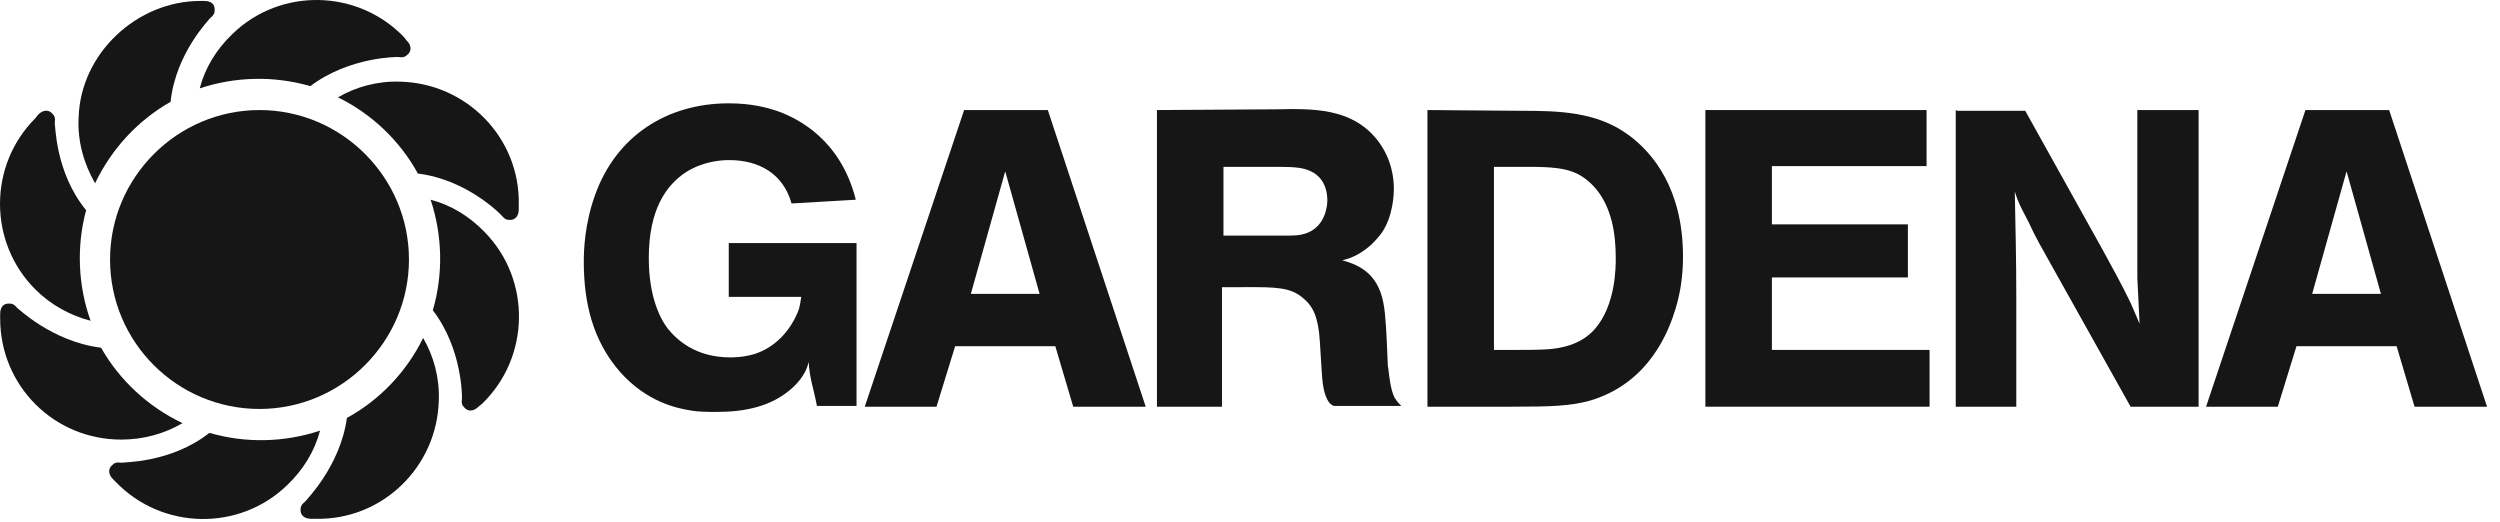
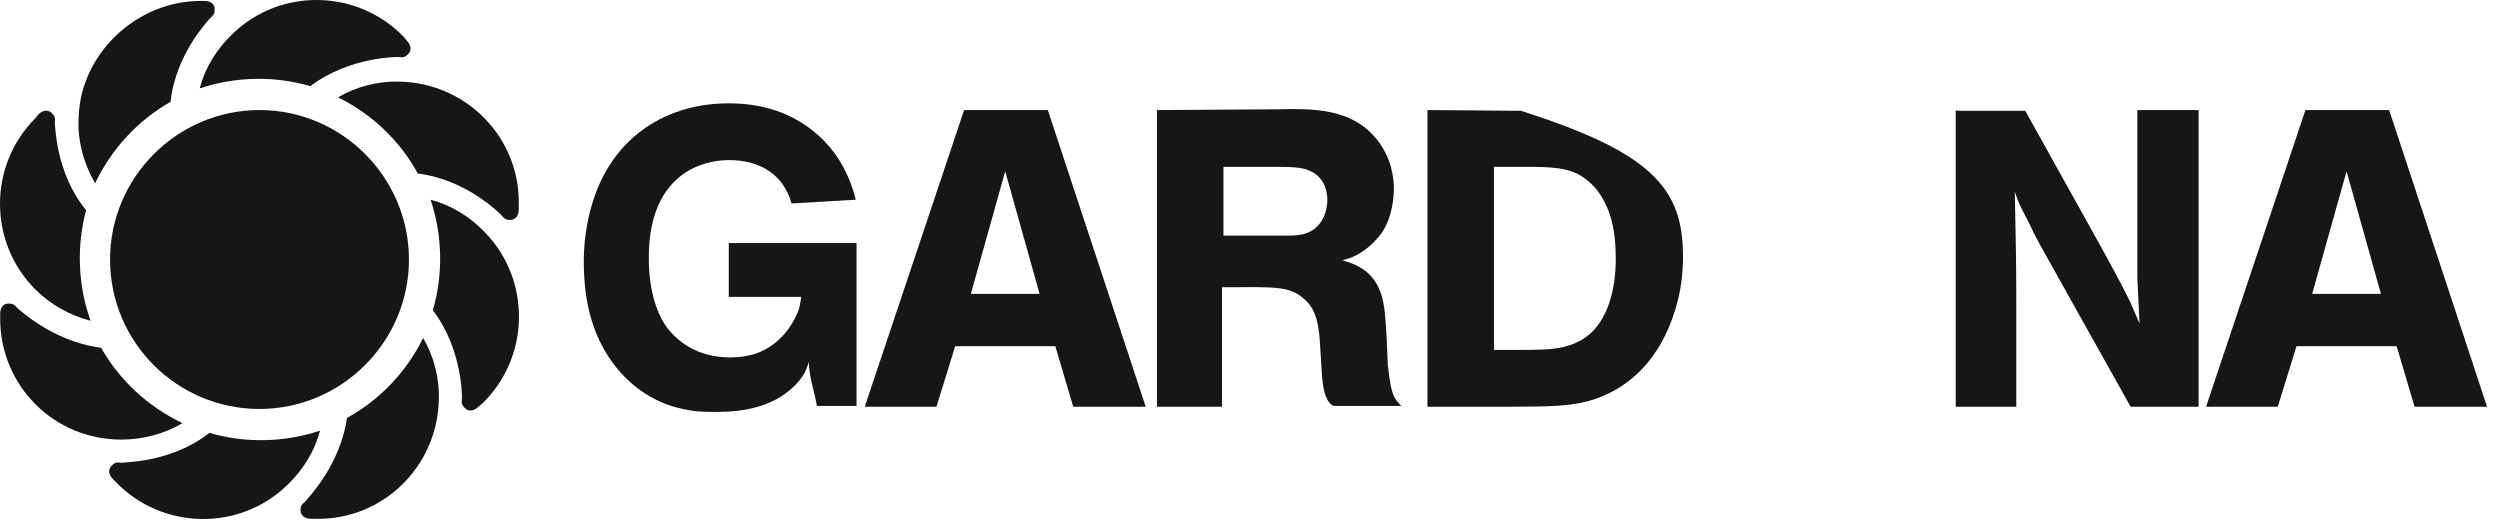
<svg xmlns="http://www.w3.org/2000/svg" width="91" height="19" viewBox="0 0 91 19" fill="none">
  <path d="M6.209 3.706C5.012 4.386 4.06 5.42 3.461 6.671C3.053 5.964 2.809 5.121 2.863 4.25C2.945 1.938 4.985 0.034 7.297 0.034H7.433C7.705 0.034 7.813 0.17 7.813 0.333C7.813 0.469 7.813 0.524 7.623 0.687C7.65 0.687 6.399 1.911 6.209 3.706" fill="#161616" />
  <path d="M11.295 3.136C9.99 2.755 8.575 2.782 7.27 3.217C7.46 2.483 7.868 1.803 8.466 1.232C10.207 -0.455 13.009 -0.4 14.695 1.34L14.804 1.476C14.994 1.667 14.967 1.857 14.858 1.966C14.749 2.075 14.695 2.102 14.477 2.075C14.505 2.075 12.737 2.048 11.295 3.136" fill="#161616" />
  <path d="M15.211 6.318C14.558 5.121 13.525 4.142 12.301 3.543C12.954 3.162 13.742 2.945 14.558 2.972C16.979 3.026 18.938 5.012 18.883 7.46V7.623C18.883 7.895 18.72 8.004 18.584 8.004C18.448 8.004 18.394 8.004 18.23 7.814C18.23 7.814 17.006 6.535 15.211 6.318" fill="#161616" />
  <path d="M15.755 11.295C16.136 9.99 16.109 8.575 15.674 7.27C16.408 7.46 17.088 7.868 17.659 8.466C19.346 10.207 19.291 13.009 17.551 14.695L17.415 14.804C17.224 14.994 17.034 14.967 16.925 14.858C16.816 14.749 16.789 14.695 16.816 14.477C16.816 14.477 16.843 12.71 15.755 11.295" fill="#161616" />
  <path d="M12.628 15.212C13.825 14.559 14.804 13.526 15.402 12.302C15.783 12.955 16.001 13.743 15.973 14.559C15.919 16.98 13.933 18.939 11.485 18.884H11.322C11.05 18.884 10.941 18.721 10.941 18.585C10.941 18.449 10.941 18.395 11.132 18.231C11.132 18.204 12.383 16.98 12.628 15.212" fill="#161616" />
  <path d="M7.623 15.756C8.929 16.137 10.343 16.11 11.649 15.675C11.458 16.409 11.05 17.089 10.452 17.66C8.711 19.347 5.909 19.292 4.223 17.552L4.114 17.443C3.924 17.252 3.951 17.062 4.06 16.953C4.169 16.844 4.223 16.817 4.441 16.844C4.441 16.817 6.209 16.872 7.623 15.756" fill="#161616" />
  <path d="M4.006 9.446C4.006 6.454 6.454 4.006 9.446 4.006C12.438 4.006 14.886 6.454 14.886 9.446C14.886 12.438 12.438 14.886 9.446 14.886C6.454 14.886 4.006 12.465 4.006 9.446" fill="#161616" />
  <path d="M3.135 7.651C2.781 8.956 2.836 10.398 3.298 11.676C2.564 11.486 1.856 11.105 1.285 10.534C-0.428 8.82 -0.428 6.019 1.285 4.305L1.394 4.169C1.584 3.979 1.775 4.006 1.884 4.115C1.992 4.223 2.02 4.278 1.992 4.495C2.02 4.495 1.992 6.263 3.135 7.651" fill="#161616" />
  <path d="M3.678 12.656C4.358 13.852 5.391 14.804 6.643 15.403C5.99 15.784 5.228 16.001 4.412 16.001C1.964 16.001 0.006 14.043 0.006 11.595V11.432C0.006 11.16 0.142 11.051 0.305 11.051C0.441 11.051 0.495 11.051 0.659 11.241C0.631 11.187 1.883 12.438 3.678 12.656" fill="#161616" />
  <path d="M31.151 7.27C30.607 5.094 29.056 4.305 28.268 4.033C27.941 3.924 27.37 3.761 26.527 3.761C24.269 3.761 22.42 4.958 21.658 7.106C21.277 8.167 21.25 9.119 21.25 9.527C21.25 11.023 21.576 12.41 22.583 13.553C23.535 14.614 24.596 14.858 25.14 14.94C25.412 14.994 25.792 14.994 26.092 14.994C27.098 14.994 28.104 14.804 28.866 14.097C29.274 13.716 29.383 13.389 29.437 13.172C29.464 13.77 29.628 14.178 29.736 14.777H31.178V8.847H26.527V10.806H29.165C29.138 11.023 29.111 11.132 29.084 11.241C28.975 11.567 28.54 12.519 27.506 12.873C27.343 12.927 27.016 13.009 26.581 13.009C25.303 13.009 24.623 12.356 24.296 11.948C23.97 11.513 23.616 10.697 23.616 9.391C23.616 7.596 24.269 6.726 24.976 6.263C25.629 5.855 26.282 5.828 26.554 5.828C27.615 5.828 28.512 6.318 28.812 7.406L31.151 7.27" fill="#161616" />
  <path fill-rule="evenodd" clip-rule="evenodd" d="M31.477 14.804L35.094 4.006H38.141L41.704 14.804H39.065L38.413 12.601H34.768L34.088 14.804H31.477ZM36.59 6.236L35.339 10.697H37.841L36.59 6.236Z" fill="#161616" />
  <path fill-rule="evenodd" clip-rule="evenodd" d="M42.113 14.805V4.006L46.465 3.979C47.771 3.952 49.185 3.925 50.11 5.067C50.681 5.774 50.736 6.536 50.736 6.862C50.736 7.08 50.709 7.869 50.3 8.467C50.246 8.549 50.11 8.712 49.92 8.902C49.457 9.31 49.104 9.419 48.859 9.473C49.321 9.609 50.137 9.854 50.355 11.024C50.44 11.43 50.475 12.307 50.5 12.915C50.506 13.08 50.512 13.225 50.518 13.336C50.526 13.344 50.534 13.411 50.546 13.511C50.575 13.758 50.627 14.207 50.763 14.478C50.817 14.56 50.872 14.641 51.008 14.777H48.56C48.532 14.777 48.451 14.723 48.397 14.669C48.162 14.387 48.13 13.842 48.108 13.47C48.104 13.412 48.101 13.357 48.097 13.309L48.043 12.438C47.989 11.541 47.798 11.16 47.444 10.861C46.983 10.45 46.425 10.451 45.359 10.452C45.294 10.453 45.228 10.453 45.16 10.453H44.48V14.805H42.113ZM44.534 6.073V8.576H46.302C46.407 8.576 46.503 8.576 46.591 8.577C47.075 8.58 47.332 8.582 47.608 8.467C48.261 8.195 48.315 7.461 48.315 7.297C48.315 6.645 47.962 6.345 47.717 6.237C47.445 6.101 47.118 6.073 46.52 6.073H44.534Z" fill="#161616" />
-   <path fill-rule="evenodd" clip-rule="evenodd" d="M51.959 14.804V4.006L55.359 4.033C56.746 4.033 58.133 4.06 59.303 4.931C60.146 5.556 61.261 6.862 61.261 9.337C61.261 9.99 61.18 10.616 60.989 11.241C60.772 11.948 60.092 13.934 57.861 14.587C57.154 14.777 56.501 14.804 55.033 14.804H51.959ZM54.38 6.073V12.737H55.196C55.604 12.737 55.985 12.737 56.393 12.71C56.406 12.708 56.42 12.707 56.436 12.705C56.725 12.675 57.511 12.594 58.052 11.976C58.819 11.103 58.814 9.691 58.813 9.413C58.813 9.405 58.813 9.398 58.813 9.391C58.813 8.521 58.677 7.596 58.106 6.889C57.834 6.563 57.562 6.399 57.399 6.318C56.991 6.127 56.529 6.073 55.631 6.073H54.38Z" fill="#161616" />
-   <path d="M62.076 4.006V14.804H70.236V12.737H64.497V10.099H69.447V8.167H64.497V6.046H70.127V4.006H62.076" fill="#161616" />
+   <path fill-rule="evenodd" clip-rule="evenodd" d="M51.959 14.804V4.006L55.359 4.033C60.146 5.556 61.261 6.862 61.261 9.337C61.261 9.99 61.18 10.616 60.989 11.241C60.772 11.948 60.092 13.934 57.861 14.587C57.154 14.777 56.501 14.804 55.033 14.804H51.959ZM54.38 6.073V12.737H55.196C55.604 12.737 55.985 12.737 56.393 12.71C56.406 12.708 56.42 12.707 56.436 12.705C56.725 12.675 57.511 12.594 58.052 11.976C58.819 11.103 58.814 9.691 58.813 9.413C58.813 9.405 58.813 9.398 58.813 9.391C58.813 8.521 58.677 7.596 58.106 6.889C57.834 6.563 57.562 6.399 57.399 6.318C56.991 6.127 56.529 6.073 55.631 6.073H54.38Z" fill="#161616" />
  <path d="M71.189 4.006V14.804H73.393V10.833C73.393 9.527 73.365 8.249 73.338 6.971C73.501 7.487 73.61 7.623 73.855 8.113C74.073 8.603 74.345 9.065 74.617 9.555L77.554 14.804H80.029V4.006H77.799V8.711C77.799 9.174 77.799 9.663 77.799 10.126C77.826 10.697 77.853 11.241 77.881 11.785C77.772 11.54 77.663 11.268 77.554 11.024C77.228 10.344 76.874 9.718 76.521 9.065L73.719 4.033H71.244" fill="#161616" />
  <path fill-rule="evenodd" clip-rule="evenodd" d="M80.301 14.804L83.918 4.006H86.965L90.528 14.804H87.89L87.237 12.601H83.592L82.912 14.804H80.301ZM85.415 6.236L84.163 10.697H86.666L85.415 6.236Z" fill="#161616" />
</svg>